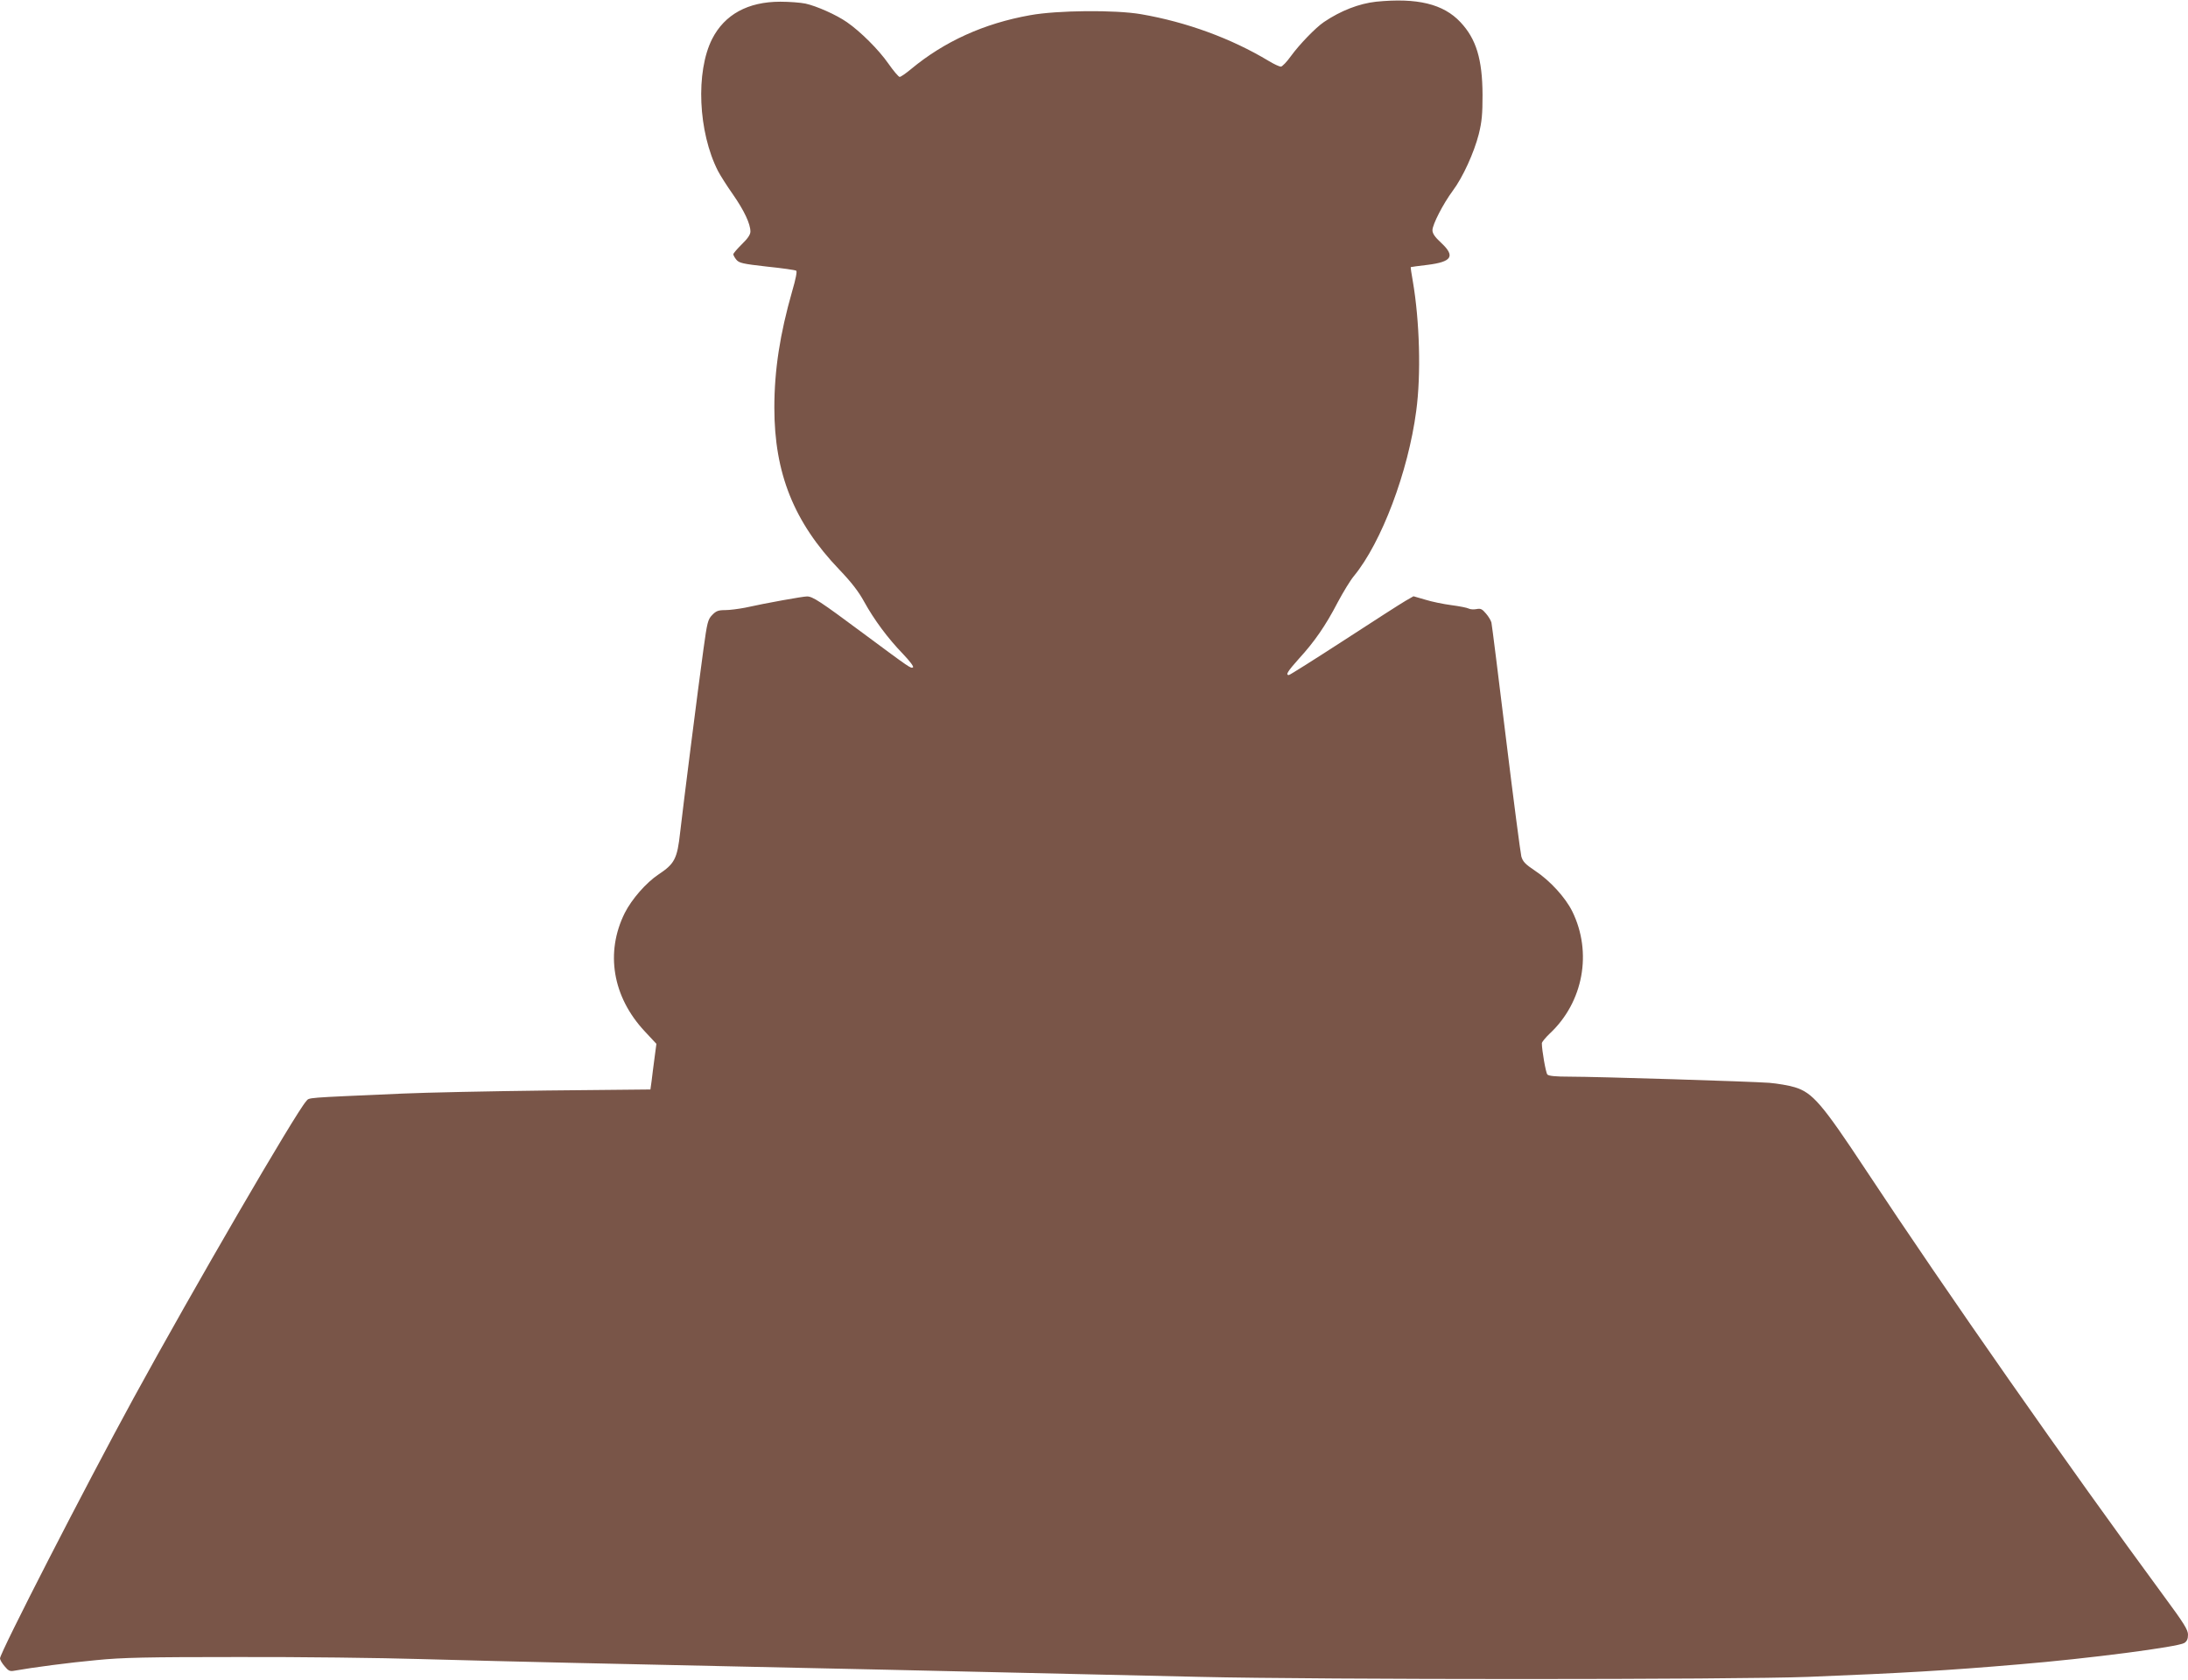
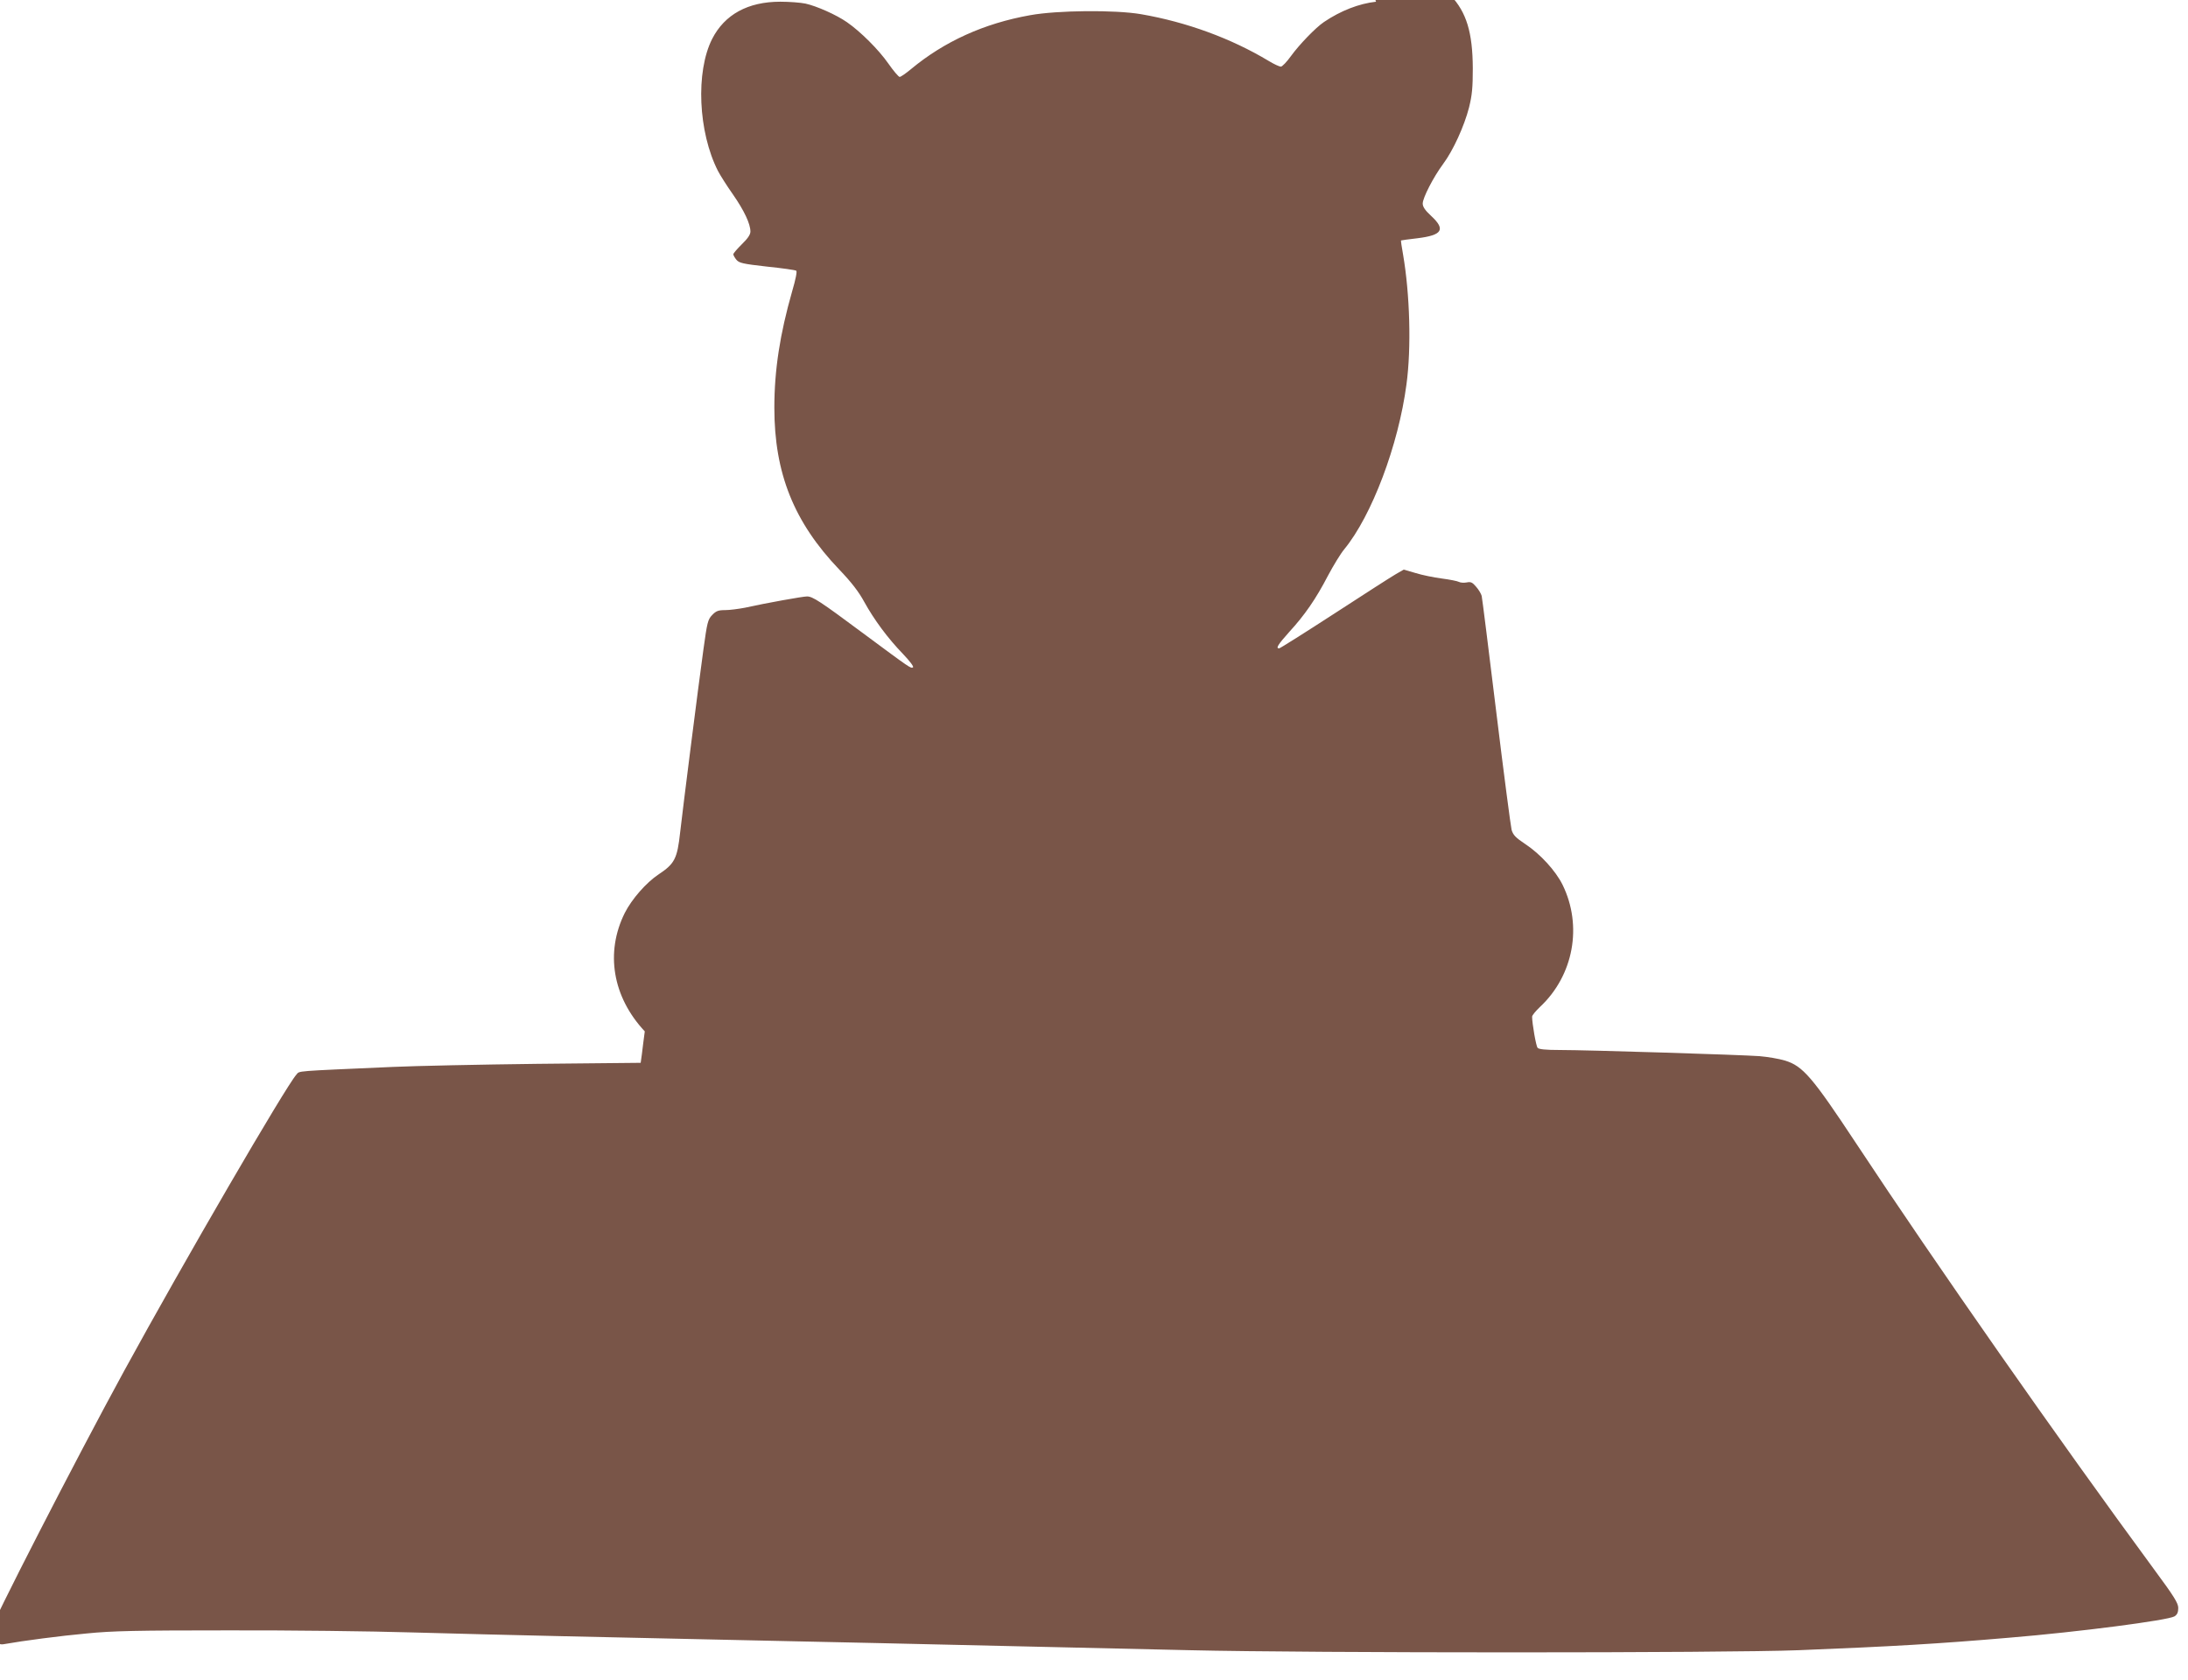
<svg xmlns="http://www.w3.org/2000/svg" version="1.0" width="1280pt" height="983pt" viewBox="0 0 1280 983" preserveAspectRatio="xMidYMid meet">
  <g transform="translate(0,983) scale(0.1,-0.1)" fill="#795548" stroke="none">
-     <path d="M8050 9820 c-99 -11 -206 -52 -305 -119 -49 -33 -144 -132 -192 -198 -25 -35 -52 -63 -60 -63 -8 0 -41 15 -72 34 -218 131 -479 227 -746 273 -152 26 -490 23 -649 -6 -270 -48 -502 -154 -696 -315 -30 -25 -60 -46 -67 -46 -6 0 -36 35 -66 78 -57 82 -164 188 -242 242 -63 44 -179 95 -243 109 -29 6 -95 11 -147 11 -190 0 -326 -75 -399 -218 -97 -192 -82 -544 34 -772 13 -25 52 -87 88 -138 66 -95 102 -172 102 -217 0 -18 -16 -41 -50 -74 -27 -27 -50 -53 -50 -59 0 -5 8 -20 18 -32 16 -19 37 -24 179 -40 88 -9 165 -20 171 -24 6 -3 -3 -50 -24 -121 -71 -249 -104 -459 -104 -681 0 -383 114 -669 380 -947 71 -74 114 -130 146 -189 58 -105 138 -213 226 -304 41 -43 65 -75 59 -79 -13 -7 -12 -8 -291 199 -254 189 -296 216 -329 216 -24 0 -237 -38 -363 -66 -37 -7 -89 -14 -116 -14 -40 0 -53 -5 -76 -29 -25 -26 -29 -42 -51 -202 -30 -216 -120 -927 -136 -1069 -17 -155 -32 -184 -127 -247 -72 -48 -156 -144 -197 -225 -115 -231 -72 -491 117 -693 l68 -73 -11 -83 c-6 -46 -14 -106 -17 -134 l-7 -50 -605 -6 c-333 -4 -713 -12 -845 -18 -587 -26 -543 -22 -564 -45 -61 -67 -660 -1097 -1009 -1736 -285 -522 -782 -1491 -782 -1524 0 -8 12 -29 27 -46 22 -27 31 -31 57 -26 106 19 326 48 481 62 149 15 292 18 830 18 358 1 839 -5 1070 -12 231 -6 626 -17 878 -22 251 -6 661 -14 910 -20 248 -5 664 -15 922 -20 585 -13 1154 -26 1840 -42 711 -17 3137 -17 3565 0 548 22 810 37 1230 73 411 34 930 102 968 125 16 10 22 24 22 49 0 28 -24 67 -140 224 -564 767 -1274 1782 -1746 2497 -255 386 -310 450 -414 482 -36 11 -103 22 -150 26 -108 8 -1006 36 -1166 36 -85 0 -125 4 -132 13 -9 10 -32 142 -32 182 0 8 21 33 46 57 197 184 250 475 132 715 -40 81 -130 180 -218 238 -57 38 -71 53 -80 83 -5 20 -46 332 -90 692 -44 360 -82 665 -85 677 -3 12 -17 36 -32 53 -22 26 -31 31 -55 26 -16 -3 -37 -2 -46 3 -9 5 -55 14 -101 20 -46 6 -115 20 -153 32 l-69 20 -47 -27 c-26 -15 -188 -119 -360 -231 -171 -111 -317 -203 -322 -203 -21 0 -7 22 59 96 90 98 156 193 227 330 32 60 74 129 95 154 161 196 317 609 364 965 29 214 20 527 -20 760 -8 43 -13 80 -12 82 2 1 45 7 97 13 145 18 165 51 80 130 -36 33 -50 54 -50 73 0 33 62 154 119 231 59 79 124 222 152 331 18 73 22 116 22 230 -1 209 -37 327 -129 425 -100 107 -253 144 -494 120z" />
+     <path d="M8050 9820 c-99 -11 -206 -52 -305 -119 -49 -33 -144 -132 -192 -198 -25 -35 -52 -63 -60 -63 -8 0 -41 15 -72 34 -218 131 -479 227 -746 273 -152 26 -490 23 -649 -6 -270 -48 -502 -154 -696 -315 -30 -25 -60 -46 -67 -46 -6 0 -36 35 -66 78 -57 82 -164 188 -242 242 -63 44 -179 95 -243 109 -29 6 -95 11 -147 11 -190 0 -326 -75 -399 -218 -97 -192 -82 -544 34 -772 13 -25 52 -87 88 -138 66 -95 102 -172 102 -217 0 -18 -16 -41 -50 -74 -27 -27 -50 -53 -50 -59 0 -5 8 -20 18 -32 16 -19 37 -24 179 -40 88 -9 165 -20 171 -24 6 -3 -3 -50 -24 -121 -71 -249 -104 -459 -104 -681 0 -383 114 -669 380 -947 71 -74 114 -130 146 -189 58 -105 138 -213 226 -304 41 -43 65 -75 59 -79 -13 -7 -12 -8 -291 199 -254 189 -296 216 -329 216 -24 0 -237 -38 -363 -66 -37 -7 -89 -14 -116 -14 -40 0 -53 -5 -76 -29 -25 -26 -29 -42 -51 -202 -30 -216 -120 -927 -136 -1069 -17 -155 -32 -184 -127 -247 -72 -48 -156 -144 -197 -225 -115 -231 -72 -491 117 -693 c-6 -46 -14 -106 -17 -134 l-7 -50 -605 -6 c-333 -4 -713 -12 -845 -18 -587 -26 -543 -22 -564 -45 -61 -67 -660 -1097 -1009 -1736 -285 -522 -782 -1491 -782 -1524 0 -8 12 -29 27 -46 22 -27 31 -31 57 -26 106 19 326 48 481 62 149 15 292 18 830 18 358 1 839 -5 1070 -12 231 -6 626 -17 878 -22 251 -6 661 -14 910 -20 248 -5 664 -15 922 -20 585 -13 1154 -26 1840 -42 711 -17 3137 -17 3565 0 548 22 810 37 1230 73 411 34 930 102 968 125 16 10 22 24 22 49 0 28 -24 67 -140 224 -564 767 -1274 1782 -1746 2497 -255 386 -310 450 -414 482 -36 11 -103 22 -150 26 -108 8 -1006 36 -1166 36 -85 0 -125 4 -132 13 -9 10 -32 142 -32 182 0 8 21 33 46 57 197 184 250 475 132 715 -40 81 -130 180 -218 238 -57 38 -71 53 -80 83 -5 20 -46 332 -90 692 -44 360 -82 665 -85 677 -3 12 -17 36 -32 53 -22 26 -31 31 -55 26 -16 -3 -37 -2 -46 3 -9 5 -55 14 -101 20 -46 6 -115 20 -153 32 l-69 20 -47 -27 c-26 -15 -188 -119 -360 -231 -171 -111 -317 -203 -322 -203 -21 0 -7 22 59 96 90 98 156 193 227 330 32 60 74 129 95 154 161 196 317 609 364 965 29 214 20 527 -20 760 -8 43 -13 80 -12 82 2 1 45 7 97 13 145 18 165 51 80 130 -36 33 -50 54 -50 73 0 33 62 154 119 231 59 79 124 222 152 331 18 73 22 116 22 230 -1 209 -37 327 -129 425 -100 107 -253 144 -494 120z" />
  </g>
</svg>